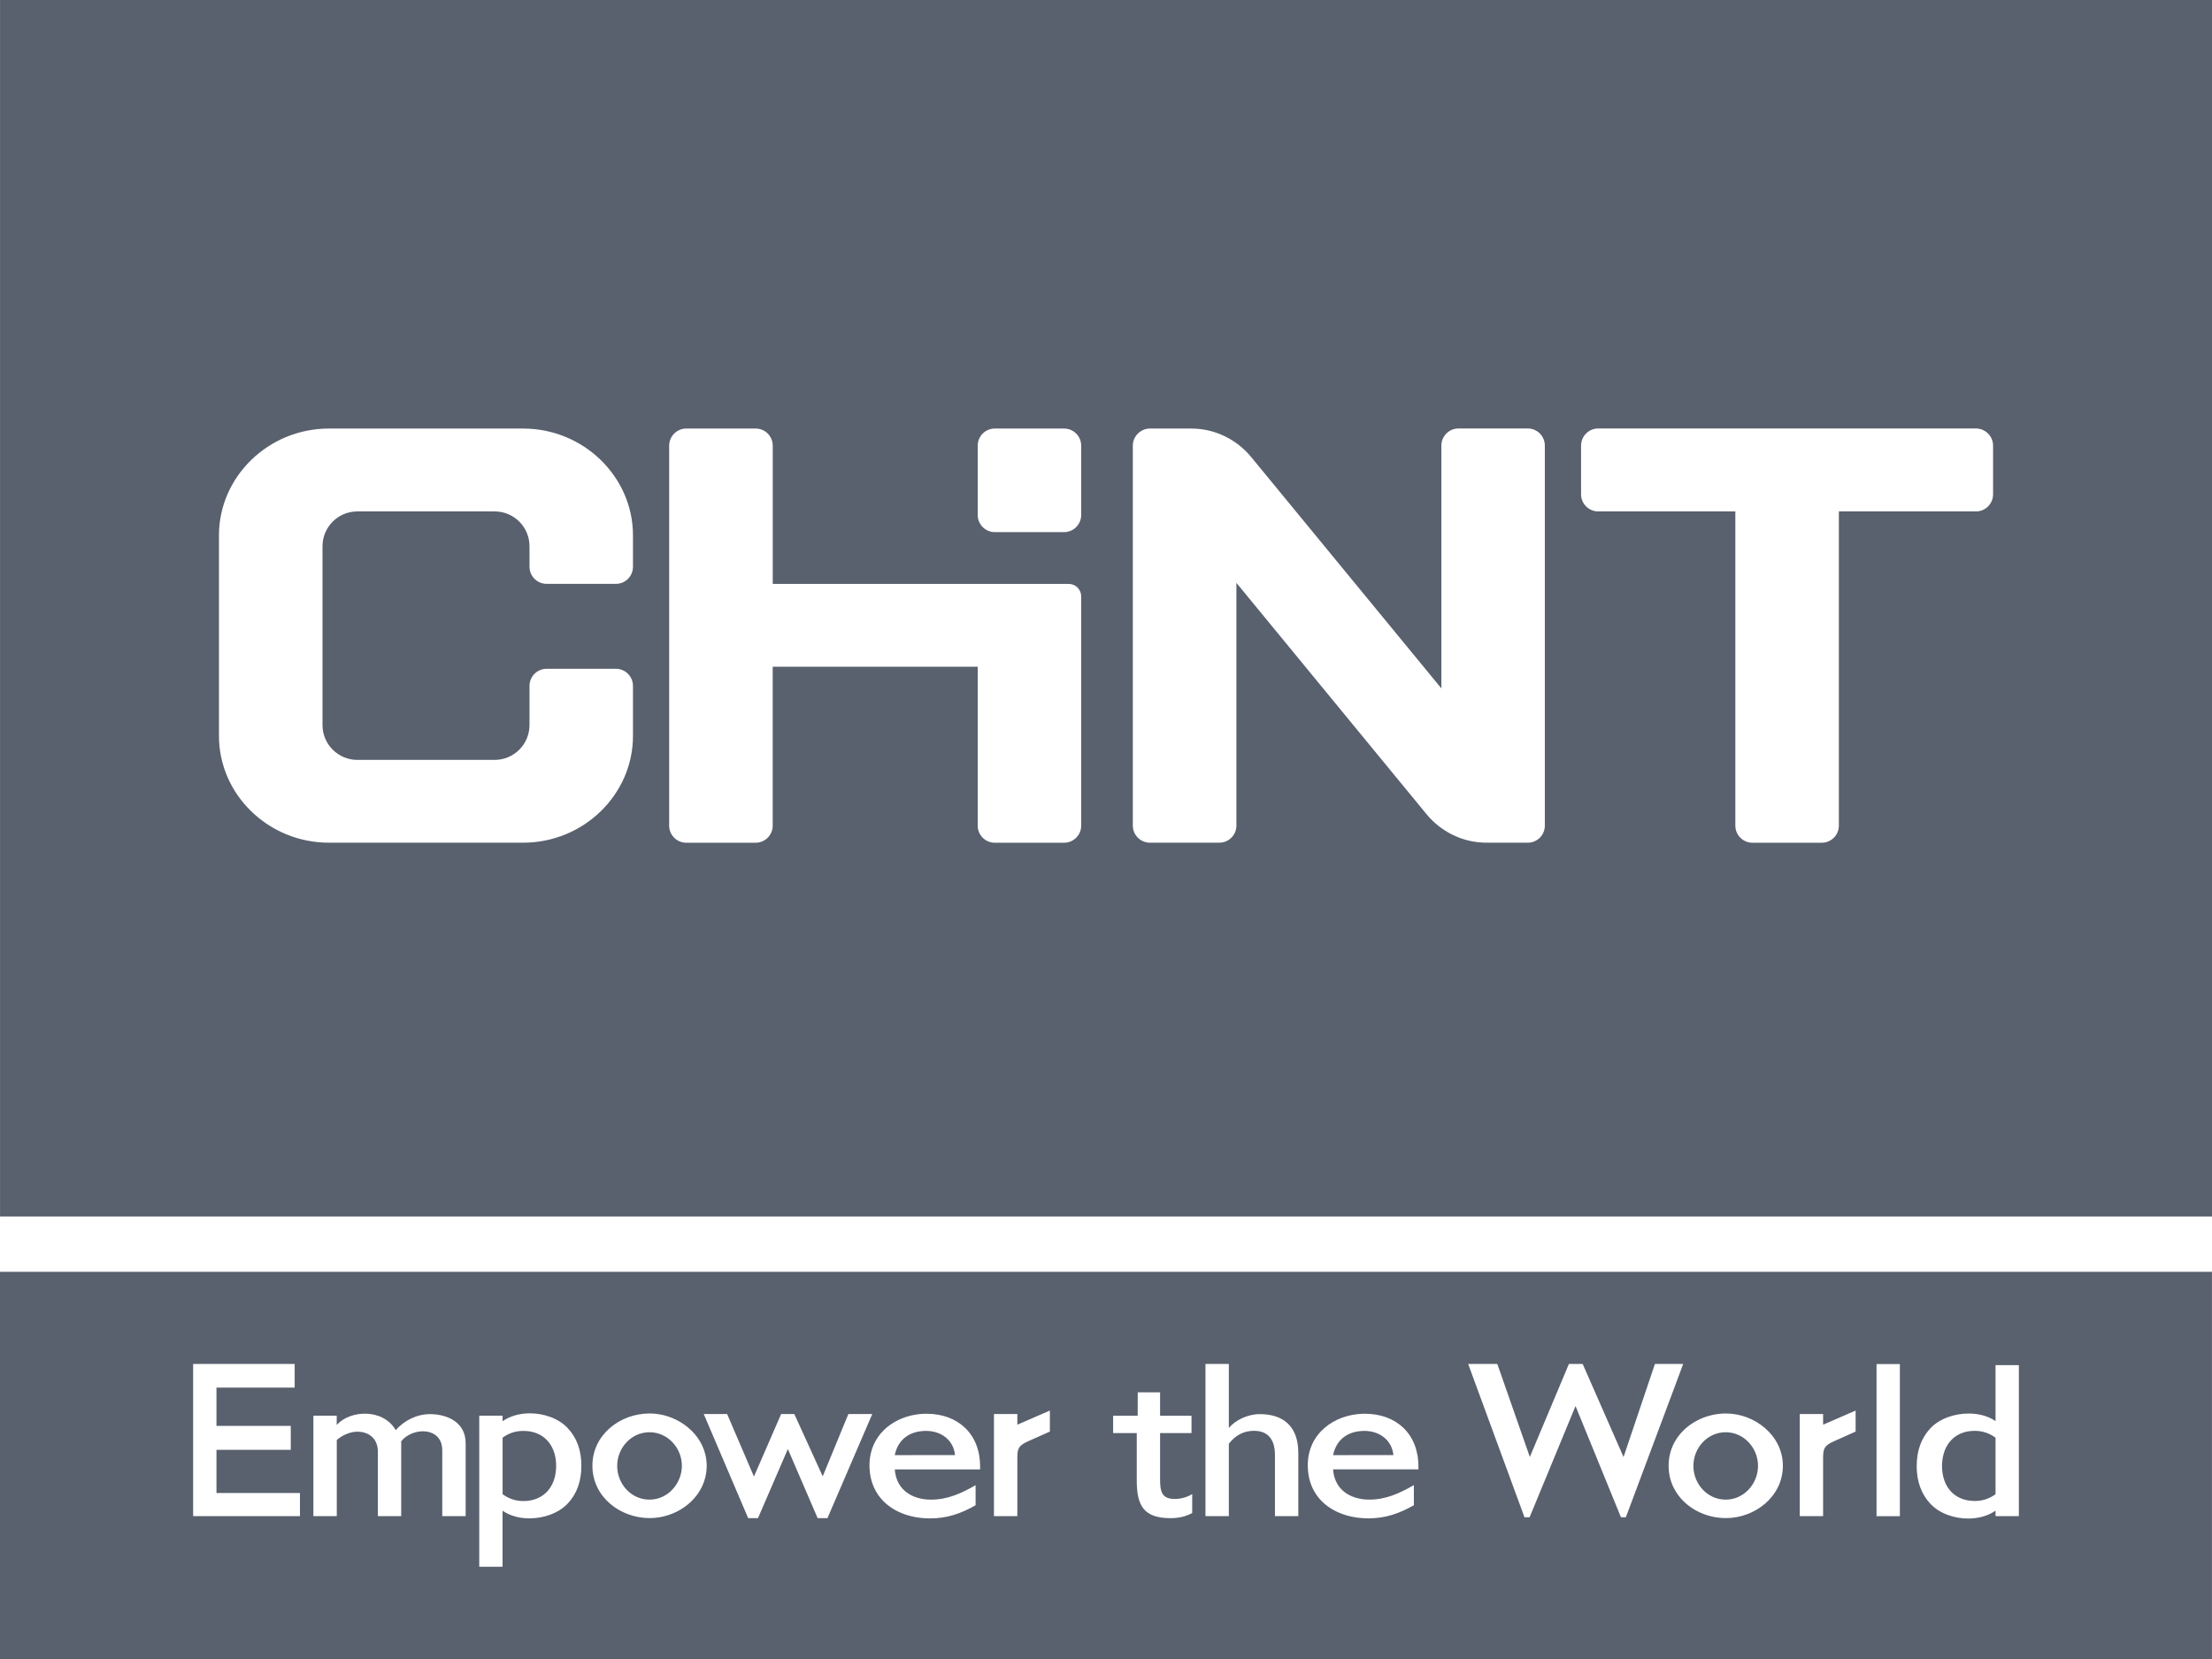
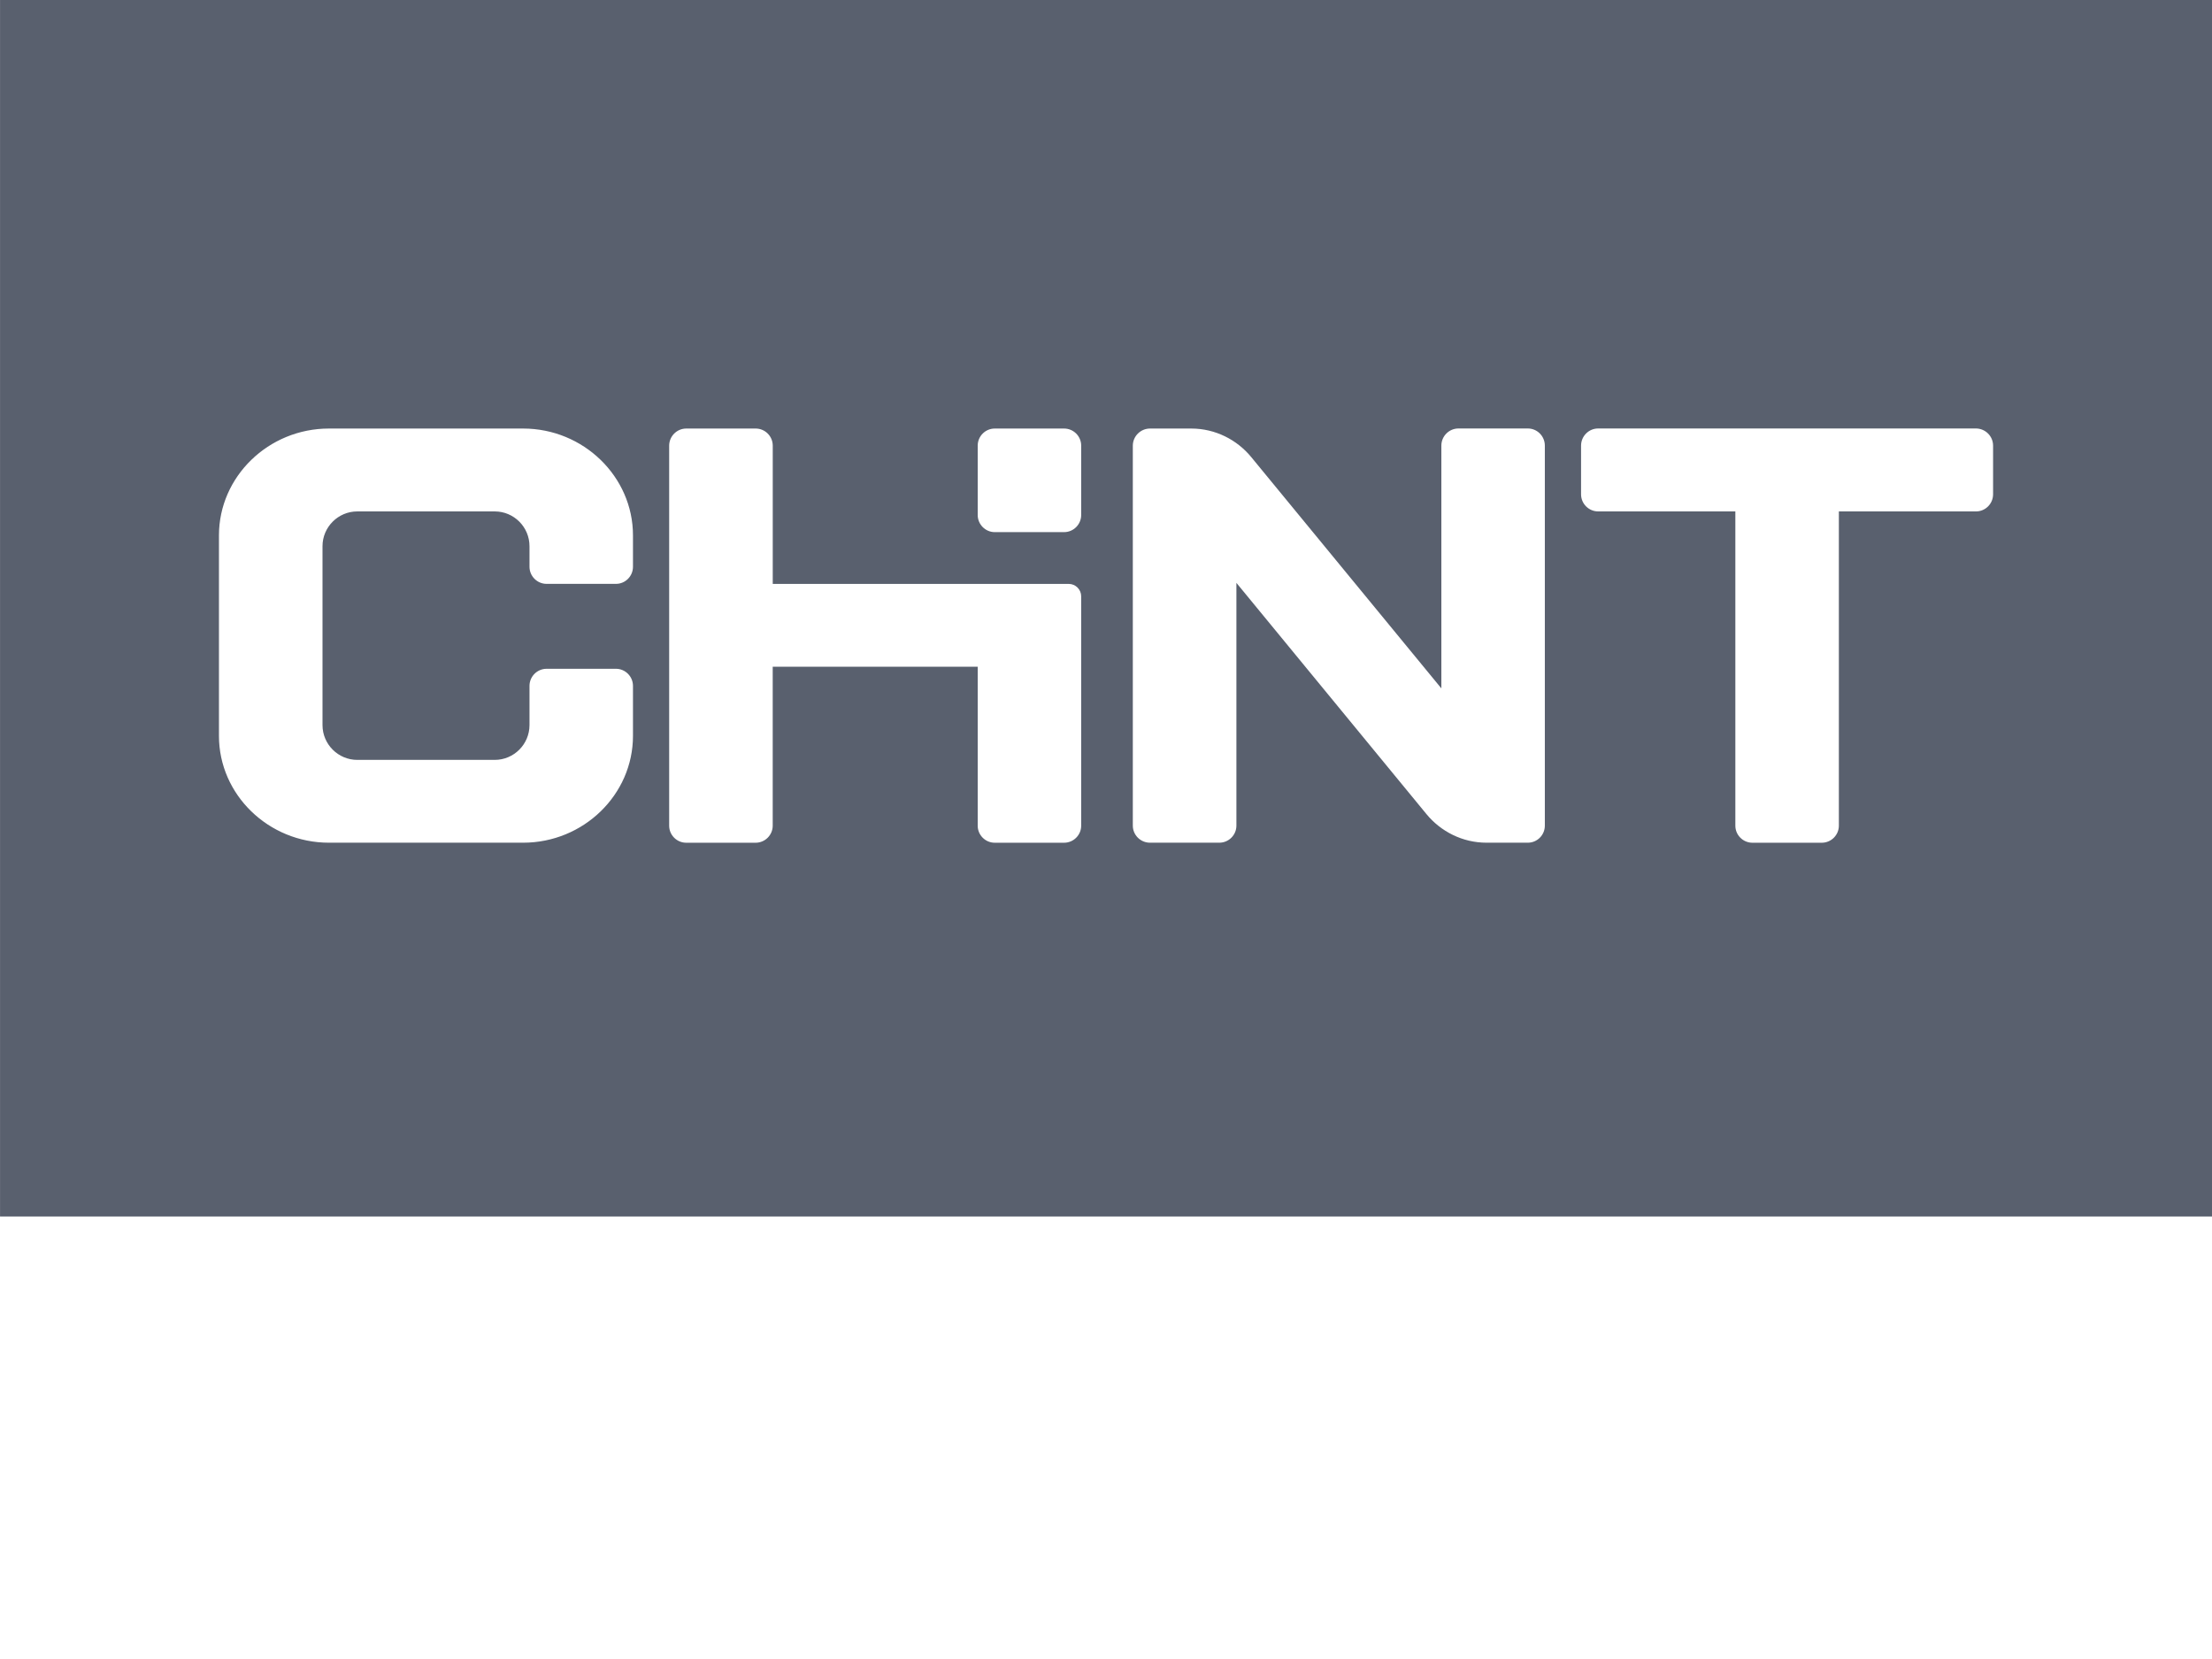
<svg xmlns="http://www.w3.org/2000/svg" width="64" height="48" viewBox="0 0 64 48" fill="none">
  <path fill-rule="evenodd" clip-rule="evenodd" d="M0.001 0H64V35.197H0.001V0ZM15.815 16.893C15.542 16.893 15.32 16.67 15.32 16.398V15.803C15.32 15.248 14.868 14.797 14.314 14.797H10.337C9.783 14.797 9.331 15.25 9.331 15.803V20.979C9.331 21.534 9.784 21.986 10.337 21.986H14.314C14.868 21.986 15.32 21.534 15.32 20.979V19.845C15.32 19.573 15.542 19.35 15.815 19.35H17.822C18.092 19.35 18.314 19.573 18.314 19.845V21.291C18.314 22.992 16.883 24.382 15.135 24.382H9.517C7.768 24.382 6.335 22.992 6.335 21.291V15.491C6.335 13.79 7.768 12.399 9.517 12.399H15.135C16.881 12.399 18.314 13.79 18.314 15.491V16.398C18.314 16.672 18.092 16.893 17.822 16.893H15.815ZM19.856 12.399H21.864C22.136 12.399 22.358 12.621 22.358 12.894V16.894H30.921C31.121 16.894 31.282 17.056 31.282 17.254V23.89C31.282 24.161 31.06 24.383 30.787 24.383H28.781C28.51 24.383 28.288 24.161 28.288 23.89V19.29H22.357V23.89C22.357 24.161 22.134 24.383 21.863 24.383H19.854C19.583 24.383 19.361 24.161 19.361 23.89V12.894C19.362 12.621 19.584 12.399 19.856 12.399ZM30.787 12.399H28.781C28.51 12.399 28.288 12.621 28.288 12.894V14.901C28.288 15.172 28.51 15.396 28.781 15.396H30.787C31.061 15.396 31.282 15.172 31.282 14.901V12.894C31.282 12.621 31.061 12.399 30.787 12.399ZM33.274 12.399H34.466C35.164 12.399 35.791 12.724 36.203 13.226L41.703 19.917V12.893C41.703 12.62 41.925 12.397 42.198 12.397H44.204C44.477 12.397 44.697 12.62 44.697 12.893V23.888C44.697 24.16 44.477 24.382 44.204 24.382H43.012C42.313 24.382 41.687 24.058 41.273 23.556L35.773 16.864V23.888C35.773 24.16 35.551 24.382 35.278 24.382H33.272C32.999 24.382 32.776 24.16 32.776 23.888V12.893C32.777 12.621 33.001 12.399 33.274 12.399ZM57.666 14.302V12.893C57.666 12.621 57.444 12.399 57.172 12.397H46.24C45.967 12.397 45.745 12.62 45.745 12.893V14.302C45.745 14.574 45.967 14.797 46.24 14.797H50.209V23.89C50.209 24.161 50.431 24.383 50.703 24.383H52.709C52.982 24.383 53.204 24.161 53.204 23.89V14.797H57.173C57.444 14.797 57.666 14.574 57.666 14.302Z" fill="#59606E" />
-   <path fill-rule="evenodd" clip-rule="evenodd" d="M0 36.797H63.999V48H0V36.797ZM8.413 41.949H6.263V43.197H8.679V43.866H5.588V39.464H8.526V40.148H6.263V41.256H8.413V41.949ZM12.442 40.915C12.058 40.915 11.695 41.1 11.449 41.378C11.083 40.743 10.128 40.795 9.742 41.228V40.96H9.067V43.867H9.744V41.663C9.897 41.528 10.155 41.404 10.399 41.425C10.692 41.449 10.933 41.631 10.933 42.006V43.866H11.608V41.699C11.95 41.279 12.796 41.28 12.796 41.962V43.866H13.473V41.752C13.47 41.127 12.907 40.915 12.442 40.915ZM14.541 41.12C14.757 40.968 15.034 40.895 15.316 40.892C15.733 40.888 16.163 41.038 16.425 41.319C16.69 41.599 16.821 41.963 16.821 42.41C16.821 42.858 16.69 43.222 16.425 43.503C16.166 43.779 15.734 43.932 15.316 43.931C15.031 43.931 14.756 43.858 14.541 43.71V45.331H13.866V40.96H14.541V41.12ZM15.316 43.417C15.258 43.425 15.2 43.43 15.137 43.43C14.916 43.43 14.718 43.36 14.542 43.232V41.596C14.718 41.466 14.919 41.401 15.137 41.401C15.2 41.401 15.258 41.406 15.316 41.413C15.811 41.489 16.091 41.884 16.091 42.41C16.092 42.939 15.814 43.34 15.316 43.417ZM18.798 40.896H18.791C17.938 40.899 17.14 41.51 17.14 42.409C17.14 43.308 17.938 43.92 18.791 43.923H18.798C19.519 43.923 20.226 43.459 20.404 42.755C20.43 42.646 20.447 42.53 20.447 42.409C20.447 42.291 20.431 42.177 20.404 42.068C20.225 41.37 19.512 40.896 18.798 40.896ZM17.857 42.412C17.857 42.932 18.258 43.389 18.792 43.389C19.322 43.389 19.726 42.927 19.729 42.412C19.729 41.895 19.323 41.439 18.793 41.439H18.792C18.262 41.439 17.857 41.894 17.857 42.412ZM23.804 42.715L24.546 40.912H25.238L25.197 41.006L23.941 43.925H23.657L22.795 41.925L21.931 43.925H21.647L20.404 41.012L20.361 40.912H21.038L21.814 42.721L22.601 40.912H22.982L23.804 42.715ZM26.808 40.904H26.761C26.036 40.922 25.364 41.335 25.197 42.042C25.171 42.152 25.156 42.27 25.156 42.395C25.156 42.527 25.172 42.653 25.197 42.767C25.361 43.49 26.009 43.883 26.761 43.928C26.808 43.931 26.856 43.932 26.905 43.932C27.397 43.932 27.798 43.796 28.227 43.552V42.971C27.813 43.207 27.42 43.389 26.941 43.389C26.881 43.389 26.82 43.386 26.762 43.379C26.297 43.323 25.927 43.044 25.889 42.514H28.358V42.429C28.357 41.484 27.715 40.904 26.808 40.904ZM25.888 42.102L26.761 42.1H27.632C27.588 41.656 27.22 41.401 26.801 41.401H26.761C26.319 41.413 25.983 41.64 25.888 42.102ZM28.758 43.867V40.913H29.435V41.221L30.376 40.812V41.42L29.741 41.703C29.461 41.83 29.436 41.921 29.435 42.179V43.867H28.758ZM33.565 42.797V41.464H34.474V40.961H33.565V40.284H32.919L32.916 40.961H32.206V41.464H32.89V42.842C32.89 43.568 33.099 43.925 33.867 43.925C34.085 43.925 34.303 43.883 34.494 43.776V43.229C34.34 43.321 34.17 43.369 33.991 43.369C33.603 43.37 33.565 43.141 33.565 42.797ZM35.554 41.315C35.745 41.088 36.098 40.915 36.451 40.915C37.089 40.915 37.564 41.23 37.564 42.039V43.866H36.888V42.089C36.888 41.691 36.718 41.398 36.285 41.398C35.974 41.398 35.744 41.531 35.554 41.771V43.867H34.878V39.464H35.554V41.315ZM39.49 40.904H39.441C38.604 40.925 37.838 41.474 37.838 42.393C37.838 43.356 38.571 43.874 39.441 43.926C39.49 43.929 39.538 43.931 39.586 43.931C40.078 43.931 40.477 43.795 40.908 43.551V42.969C40.493 43.206 40.101 43.388 39.622 43.388C39.56 43.388 39.501 43.385 39.441 43.378C38.978 43.321 38.607 43.043 38.57 42.513H41.039V42.428C41.039 41.484 40.397 40.904 39.49 40.904ZM38.571 42.102L39.443 42.1H40.316C40.27 41.656 39.902 41.401 39.483 41.401H39.443C39.003 41.413 38.666 41.64 38.571 42.102ZM46.974 42.156L47.882 39.464H48.699L48.49 40.027L47.041 43.899H46.899L45.585 40.681L44.256 43.899H44.108L42.479 39.464H43.322L44.263 42.154L45.393 39.464H45.792L46.974 42.156ZM49.937 40.896H49.93C49.343 40.899 48.781 41.188 48.488 41.661C48.354 41.876 48.278 42.129 48.278 42.409C48.278 42.689 48.354 42.942 48.488 43.157C48.78 43.632 49.343 43.922 49.93 43.923H49.937C50.773 43.923 51.584 43.304 51.584 42.409C51.584 41.527 50.763 40.896 49.937 40.896ZM48.995 42.412C48.995 42.932 49.397 43.389 49.93 43.389C50.461 43.389 50.865 42.927 50.865 42.412C50.865 41.895 50.459 41.439 49.93 41.439C49.4 41.439 48.995 41.894 48.995 42.412ZM52.073 43.867V40.913H52.748V41.221L53.689 40.812V41.42L53.056 41.703C52.774 41.83 52.751 41.921 52.748 42.179V43.867H52.073ZM54.969 39.466H54.294V43.868H54.969V39.466ZM57.737 41.117V39.497H58.412V43.867H57.737V43.708C57.521 43.86 57.243 43.933 56.962 43.936C56.547 43.941 56.117 43.791 55.852 43.509C55.59 43.229 55.456 42.864 55.456 42.418C55.456 41.97 55.59 41.606 55.852 41.325C56.112 41.048 56.544 40.896 56.962 40.898C57.245 40.898 57.522 40.968 57.737 41.117ZM57.737 43.232C57.56 43.362 57.359 43.428 57.141 43.428C57.078 43.428 57.02 43.422 56.962 43.415C56.467 43.339 56.189 42.943 56.189 42.418C56.189 41.889 56.466 41.488 56.962 41.411C57.02 41.403 57.078 41.399 57.141 41.399C57.361 41.399 57.56 41.468 57.737 41.596V43.232Z" fill="#59606E" />
</svg>